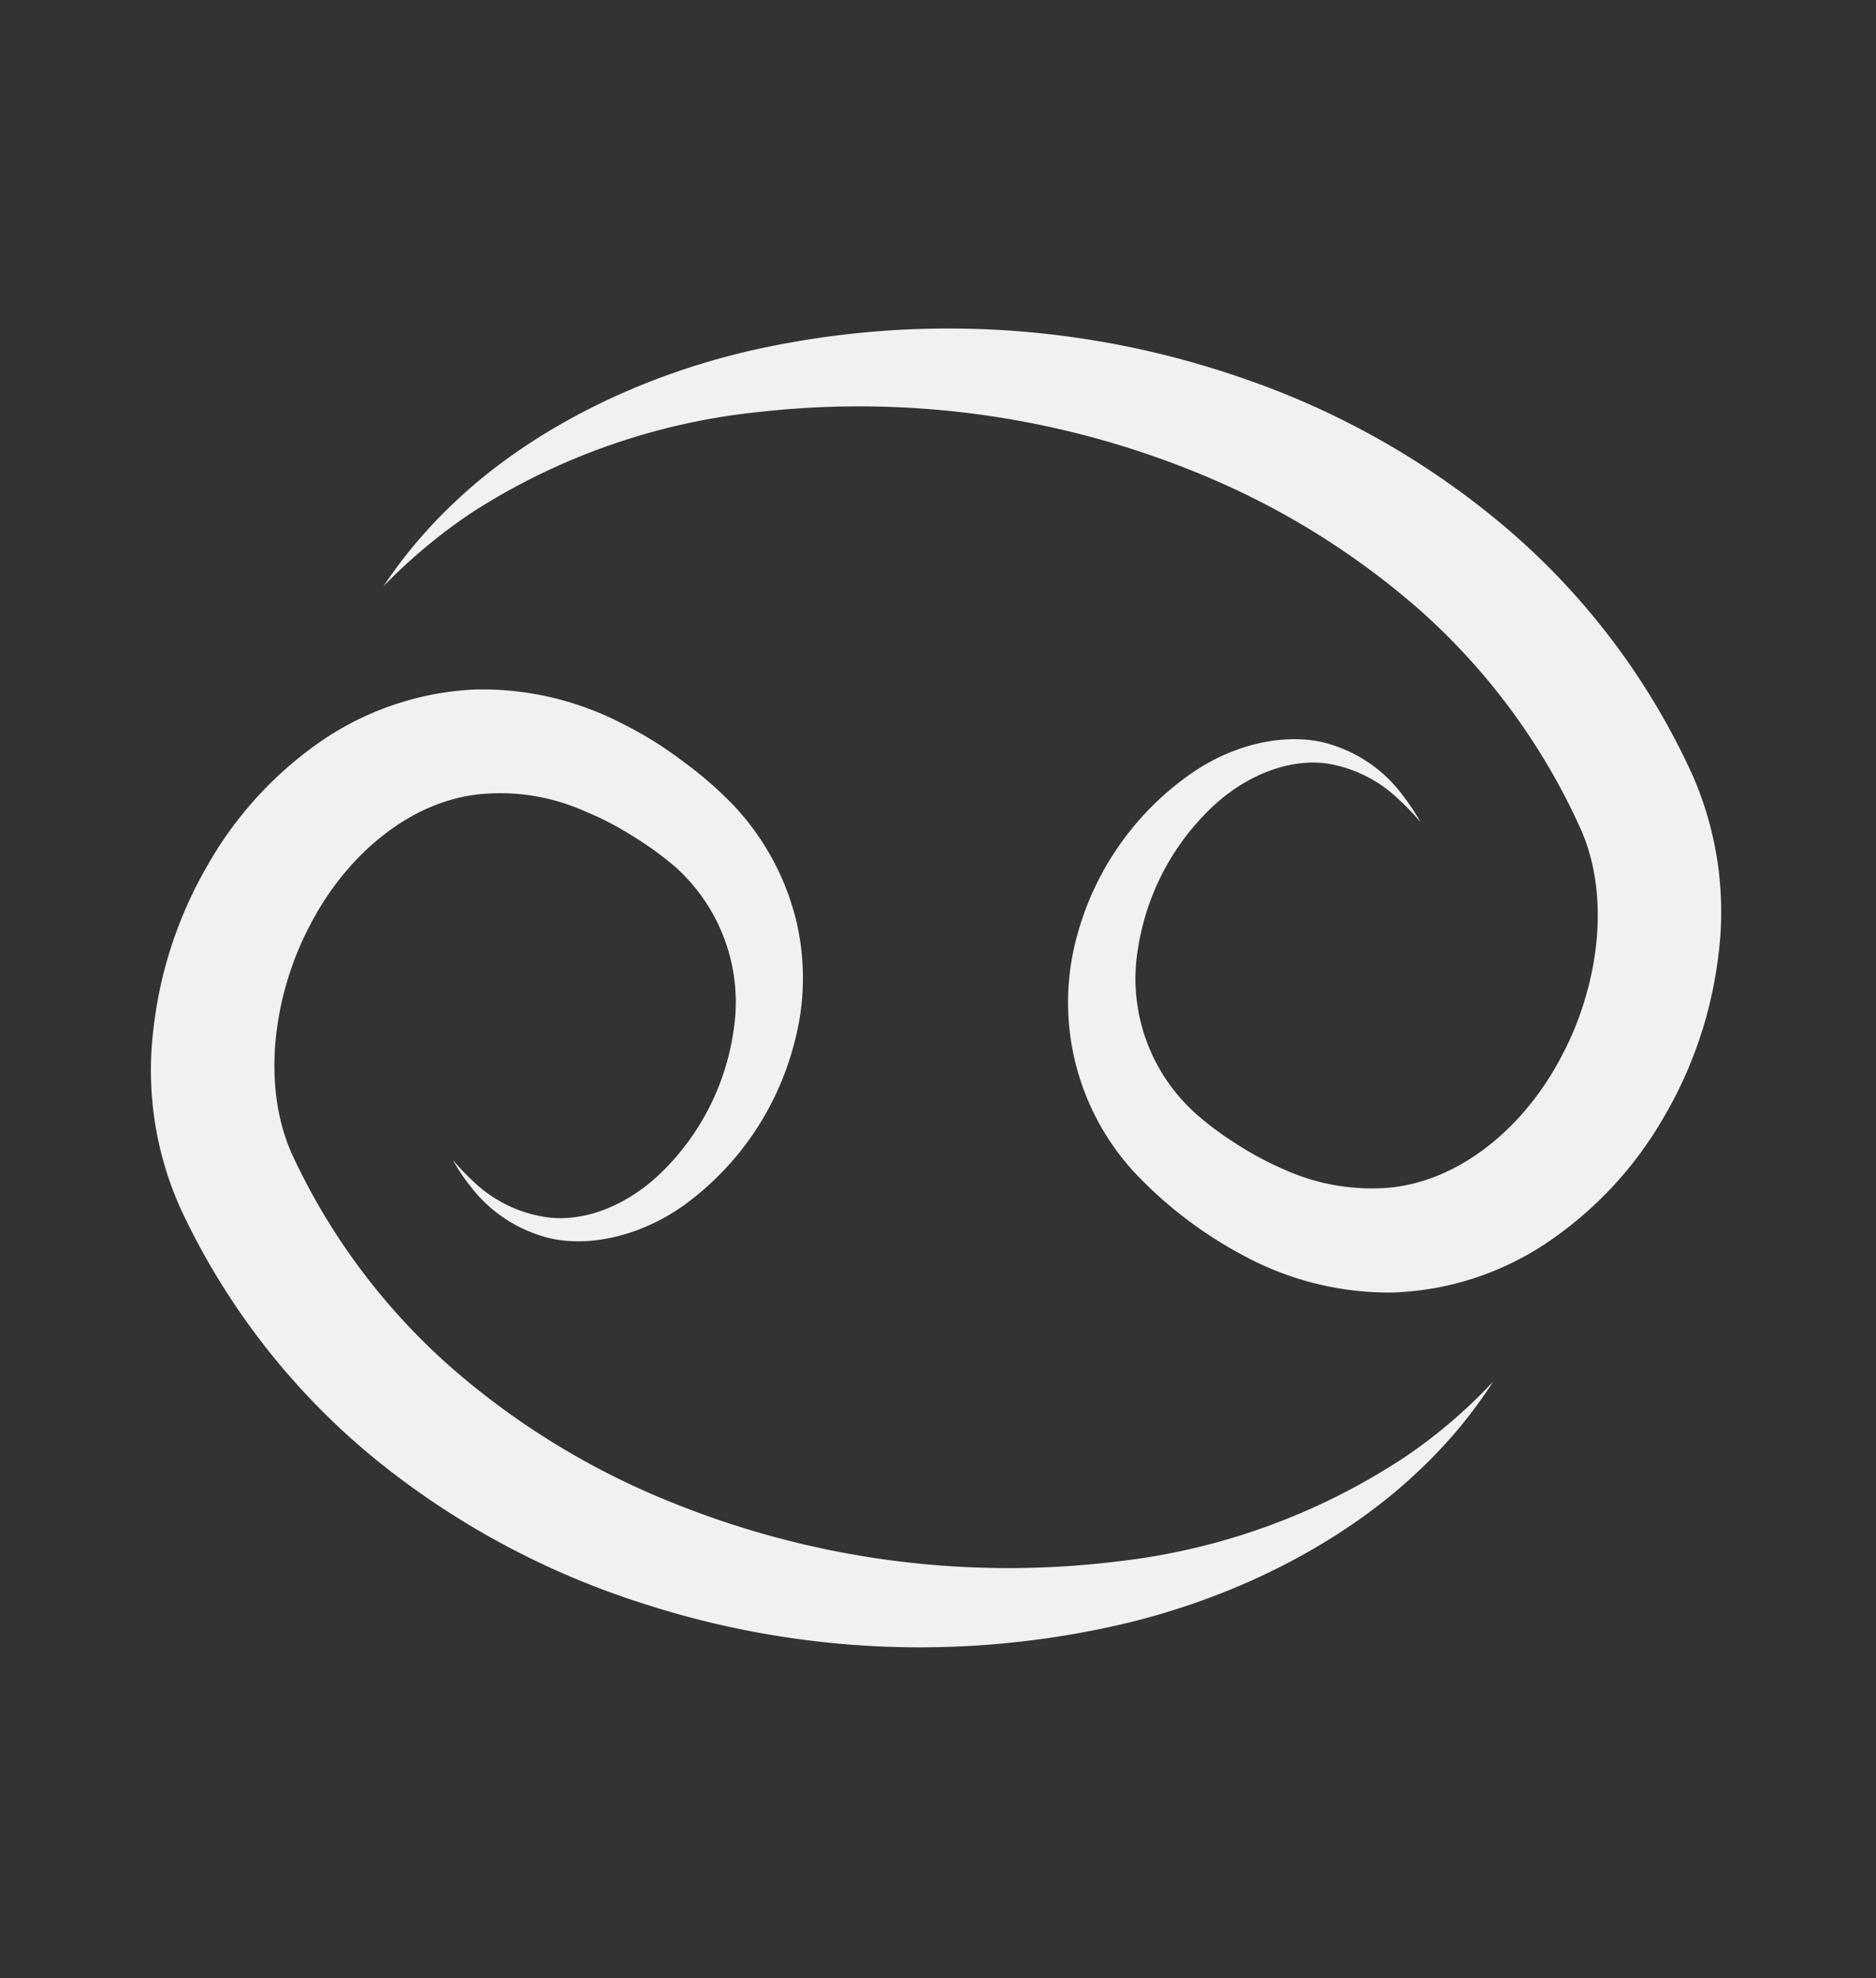
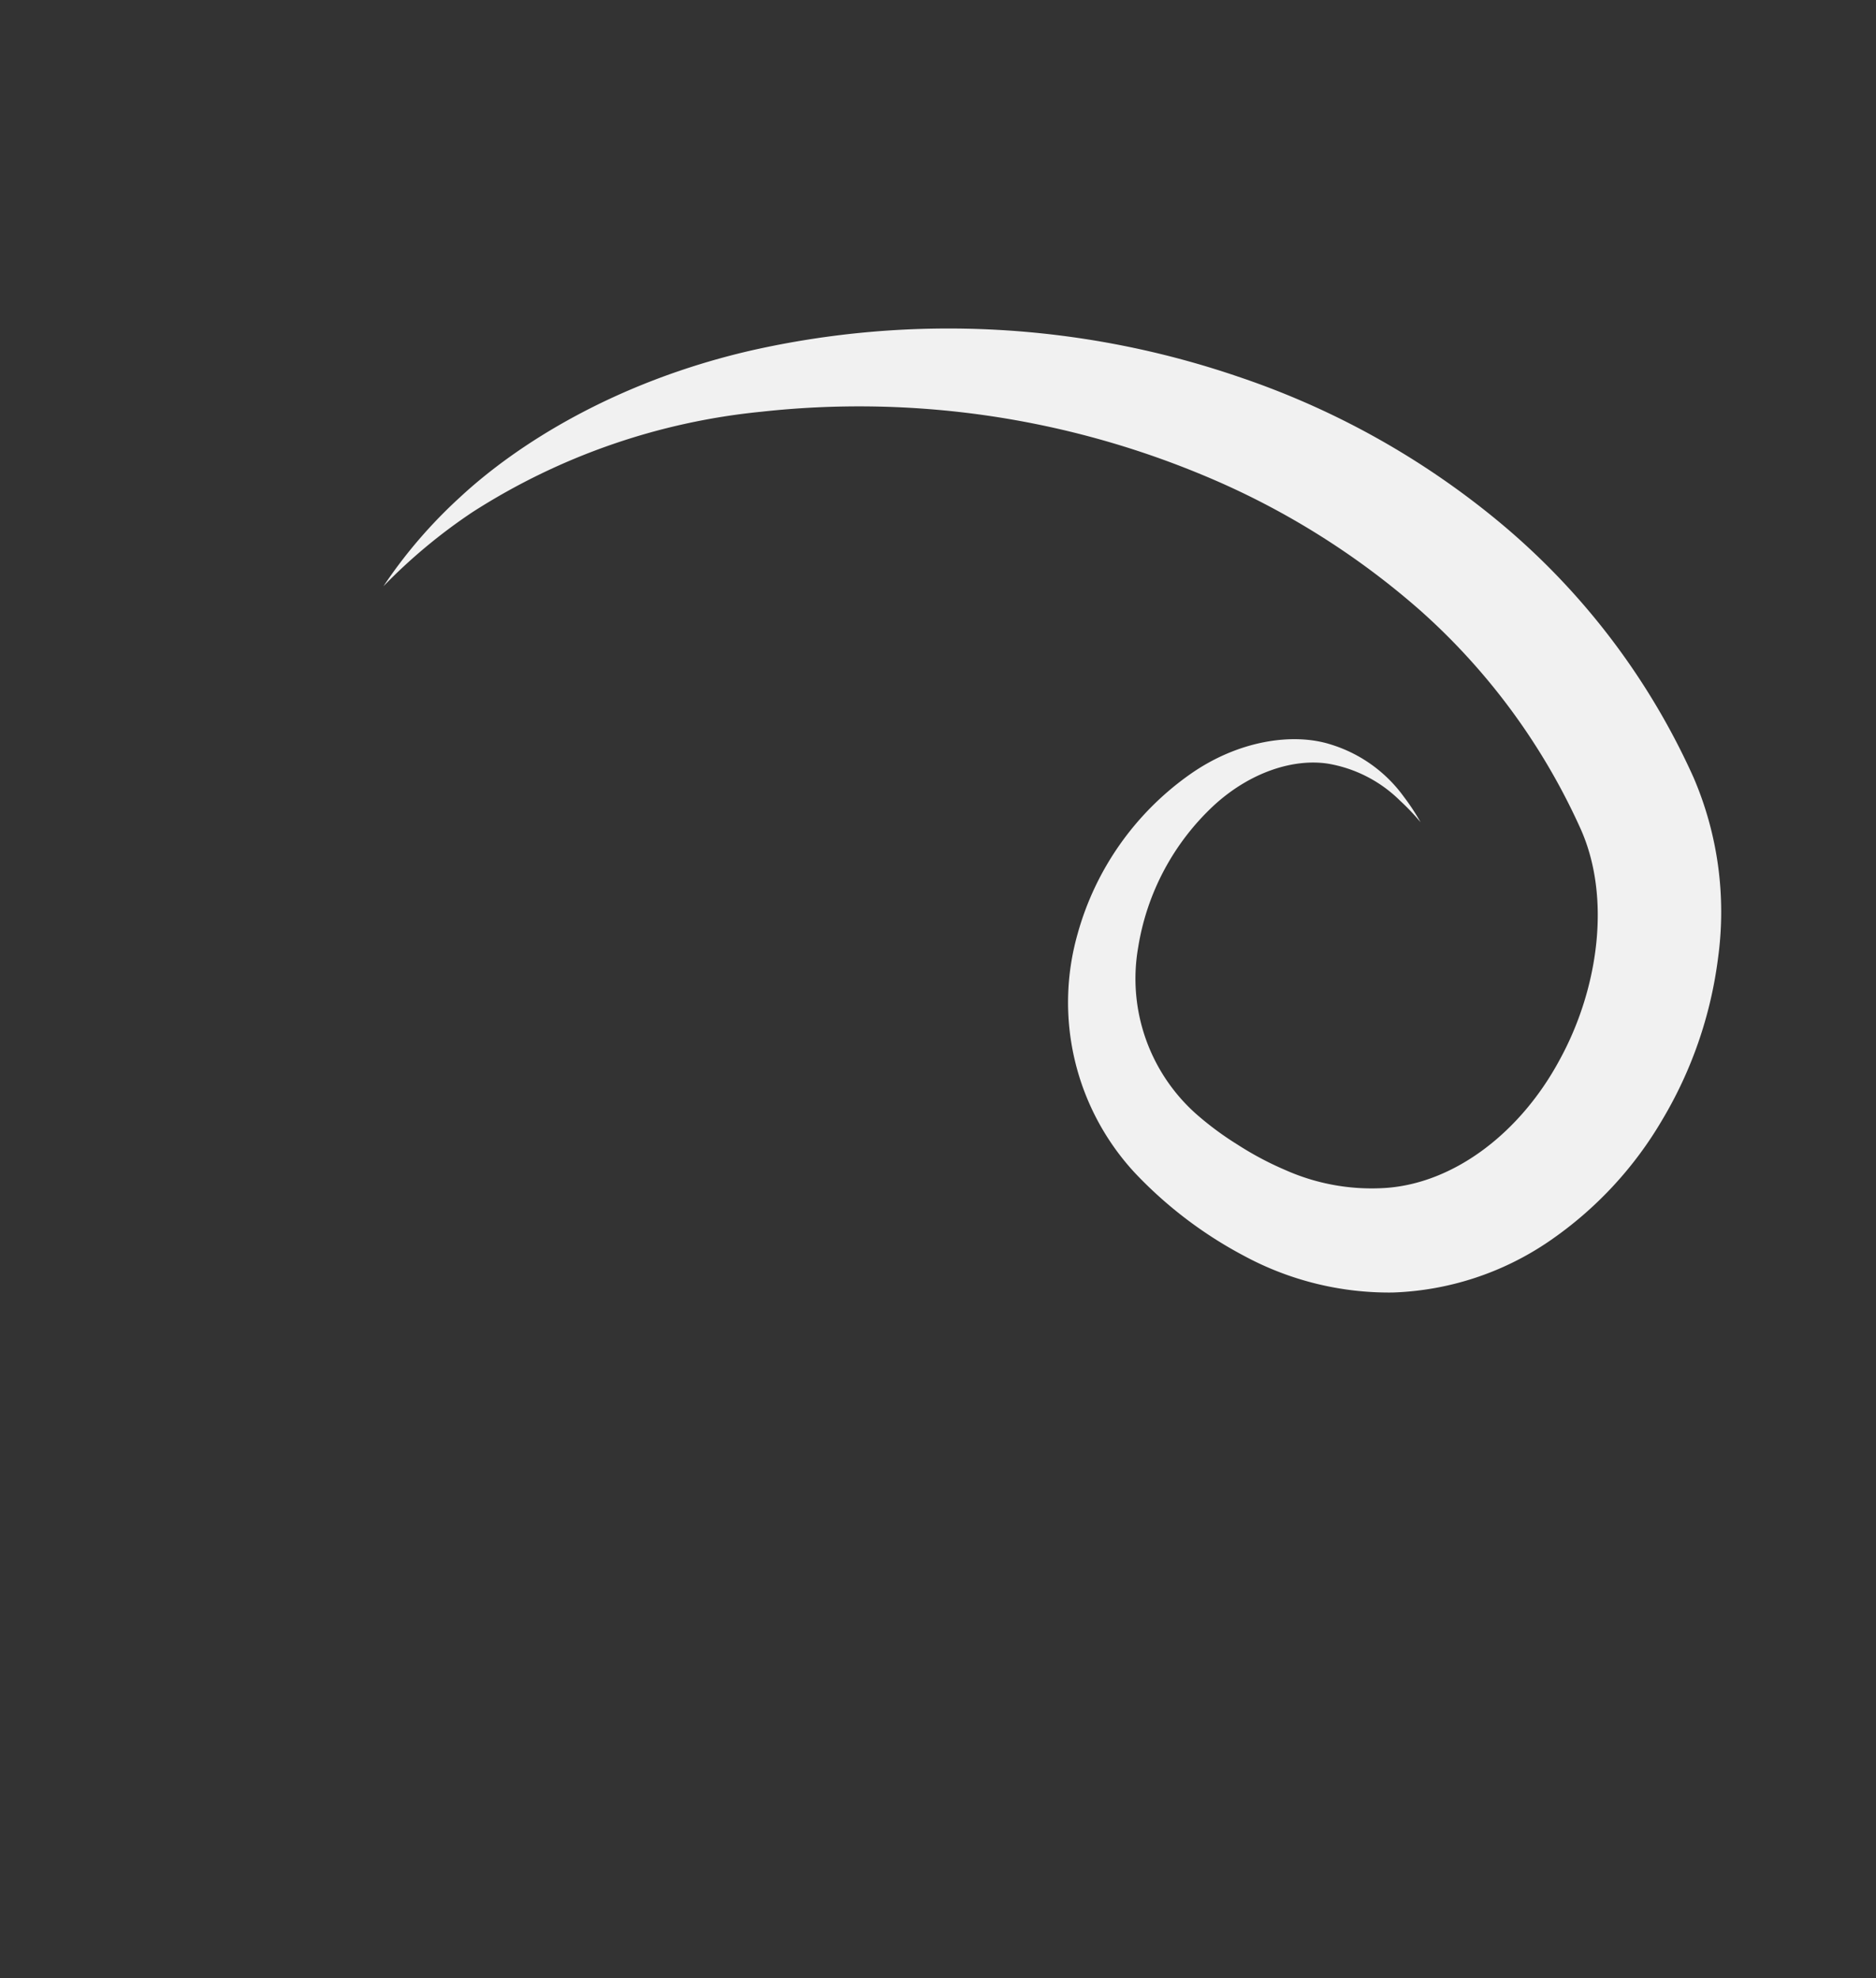
<svg xmlns="http://www.w3.org/2000/svg" width="182.664" height="192.614" viewBox="0 0 182.664 192.614">
  <rect x="0" y="0" width="182.664" height="192.614" fill="#333333" stroke="none" />
  <g id="Raggruppa_1855" data-name="Raggruppa 1855" transform="matrix(-0.574, -0.819, 0.819, -0.574, -13.744, 516.806)">
    <path id="Tracciato_1773" data-name="Tracciato 1773" d="M232.331,343.891a33.131,33.131,0,0,0,15.794,8.169,69.222,69.222,0,0,0,31.42-1.267,79.378,79.378,0,0,0,25.986-12.637,87.215,87.215,0,0,0,29.331-37.434c5.113-12.659,5.557-23.963,4.546-31.309a47.3,47.3,0,0,0-2.823-11.114,53.588,53.588,0,0,1,.934,11.225,63.6,63.6,0,0,1-8.136,28.653,87.022,87.022,0,0,1-29.609,31.587,76.3,76.3,0,0,1-23.074,9.847,63.144,63.144,0,0,1-26.286.589c-7.3-1.378-13.893-7.613-17.338-14.649-3.557-7.1-3.912-15.093-.556-20.818a20.647,20.647,0,0,1,7.135-7.157,31.129,31.129,0,0,1,4.7-2.39,30.184,30.184,0,0,1,4.824-1.6A17.637,17.637,0,0,1,265.63,298.3a24.072,24.072,0,0,1,7.08,13.971c.622,4.735-.689,8.925-3.012,11.381a13.062,13.062,0,0,1-7,3.712,22.516,22.516,0,0,1-2.879.434,21.092,21.092,0,0,0,2.956.089,13.774,13.774,0,0,0,8.2-2.856c3.179-2.39,5.568-7.28,5.546-12.96a28.221,28.221,0,0,0-6.435-17.85,24.42,24.42,0,0,0-22.218-8.8A40.9,40.9,0,0,0,235.1,289.5a29.725,29.725,0,0,0-11.215,9.792,28.667,28.667,0,0,0-4.657,15.349,36.87,36.87,0,0,0,3.368,15.816A40.7,40.7,0,0,0,232.331,343.891Z" transform="translate(10.526 47.344)" fill="#f1f1f1" />
-     <path id="Tracciato_1774" data-name="Tracciato 1774" d="M228.331,309.7A87.188,87.188,0,0,1,257.5,277.734a75.11,75.11,0,0,1,22.929-10.192,62.84,62.84,0,0,1,26.275-.967c7.3,1.289,14.015,7.413,17.55,14.393,3.645,7.035,4.135,15.049.845,20.817a20.194,20.194,0,0,1-7.047,7.258,29.991,29.991,0,0,1-4.657,2.456,33.046,33.046,0,0,1-4.813,1.69,17.676,17.676,0,0,1-16.5-4.5,24.036,24.036,0,0,1-7.28-13.882c-.7-4.735.556-8.914,2.868-11.392a12.932,12.932,0,0,1,6.935-3.857,24.64,24.64,0,0,1,2.879-.445,18.06,18.06,0,0,0-2.956-.067,13.864,13.864,0,0,0-8.169,2.989c-3.134,2.456-5.446,7.347-5.39,13.015a28.188,28.188,0,0,0,6.724,17.772,24.26,24.26,0,0,0,9.447,6.946A25.031,25.031,0,0,0,310,321.325a37.2,37.2,0,0,0,6.447-1.6,36.2,36.2,0,0,0,6.269-2.668,29.559,29.559,0,0,0,11.092-9.958,28.8,28.8,0,0,0,4.435-15.4,36.688,36.688,0,0,0-3.59-15.749,40.76,40.76,0,0,0-9.914-13.315,32.843,32.843,0,0,0-15.927-7.947,69.354,69.354,0,0,0-31.4,1.689A79.567,79.567,0,0,0,251.627,269.4a87.208,87.208,0,0,0-28.82,37.834c-4.924,12.748-5.2,24.041-4.09,31.387a46.218,46.218,0,0,0,2.979,11.07,50.26,50.26,0,0,1-1.089-11.2A63.667,63.667,0,0,1,228.331,309.7Z" transform="translate(0 0)" fill="#f1f1f1" />
  </g>
</svg>